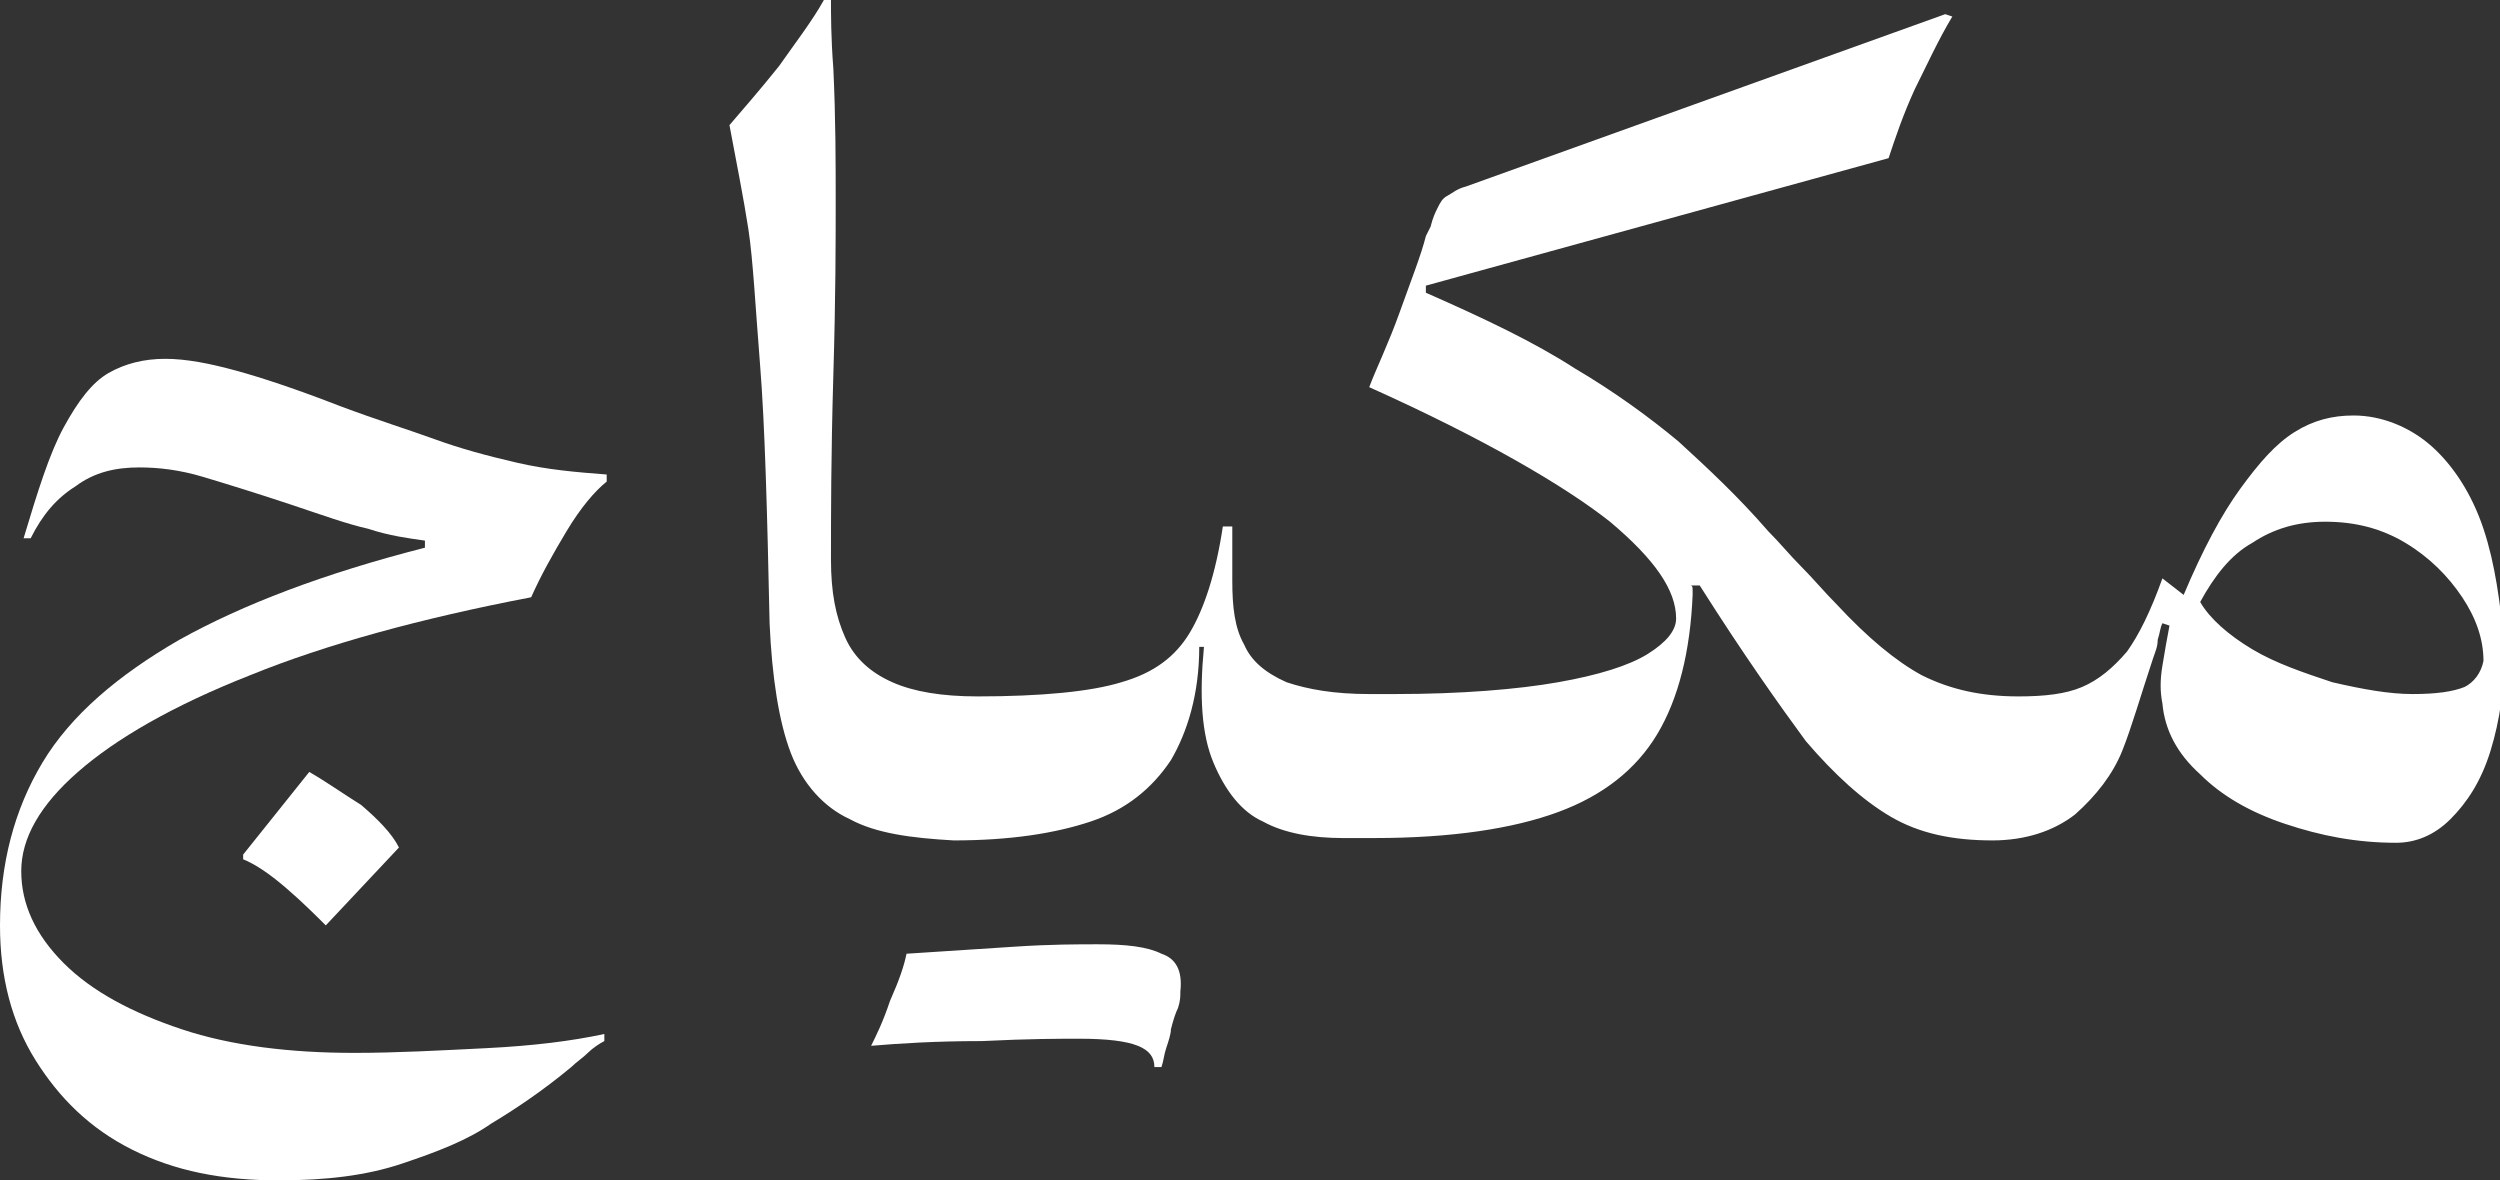
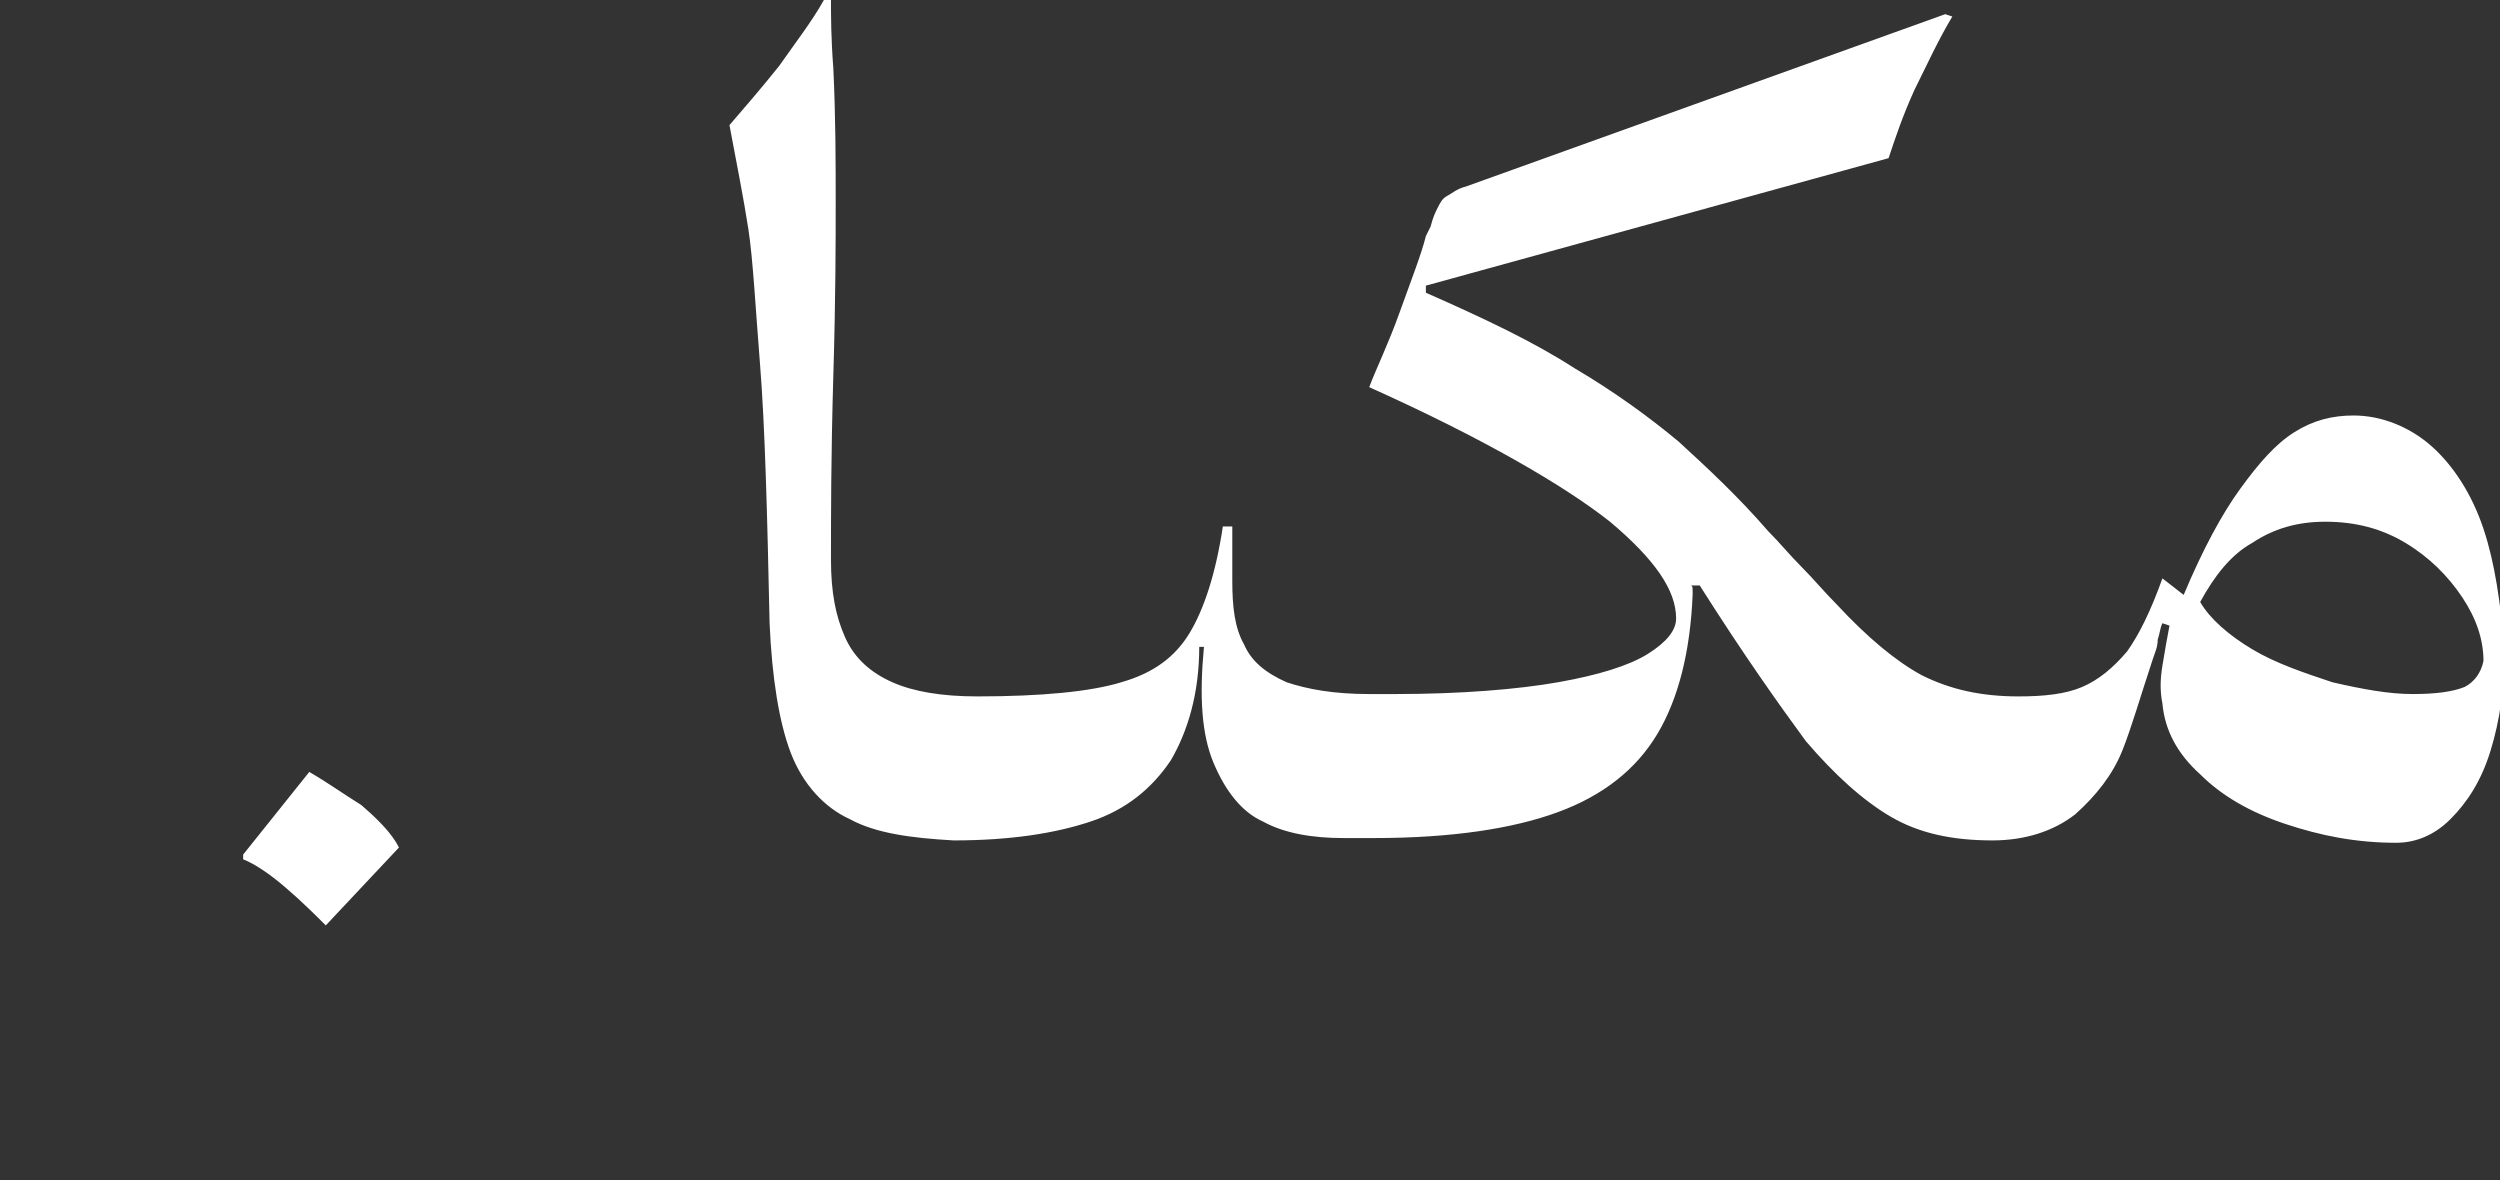
<svg xmlns="http://www.w3.org/2000/svg" version="1.1" id="Layer_1" x="0px" y="0px" viewBox="0 0 105.9 50" style="enable-background:new 0 0 105.9 50;" xml:space="preserve">
  <rect x="0" y="0" width="105.9" height="50" fill="#333333" stroke="none" />
  <style type="text/css">
	.st0{fill:#FFFFFF;}
</style>
  <g>
    <path class="st0" d="M13.1,32.7l-2.8,3.5v0.2c0.5,0.2,1.1,0.6,1.8,1.2c0.7,0.6,1.3,1.2,1.7,1.6l3.1-3.3c-0.3-0.6-0.9-1.2-1.6-1.8   C14.5,33.6,13.8,33.1,13.1,32.7z" />
-     <path class="st0" d="M18.4,18.6c-1.1-0.4-2.4-0.8-4-1.4c-1.8-0.7-3.3-1.2-4.4-1.5c-1.1-0.3-2.1-0.5-3-0.5c-0.9,0-1.7,0.2-2.4,0.6   c-0.7,0.4-1.3,1.2-1.9,2.3c-0.6,1.1-1.1,2.7-1.7,4.7h0.3c0.5-1,1.1-1.7,1.9-2.2C4,20,4.9,19.8,5.9,19.8c0.8,0,1.7,0.1,2.7,0.4   c1,0.3,2.3,0.7,3.8,1.2c1.2,0.4,2.3,0.8,3.2,1c0.9,0.3,1.7,0.4,2.4,0.5v0.3c-4.3,1.1-7.7,2.4-10.4,3.9C5,28.6,3,30.3,1.8,32.3   c-1.2,2-1.8,4.3-1.8,6.9c0,2.2,0.5,4.1,1.5,5.7s2.3,2.9,4.1,3.8c1.8,0.9,3.8,1.3,6.2,1.3c2,0,3.7-0.2,5.2-0.7   c1.5-0.5,2.8-1,3.8-1.7c1-0.6,2.2-1.4,3.4-2.4c0.2-0.2,0.5-0.4,0.7-0.6c0.2-0.2,0.5-0.4,0.7-0.5v-0.3c-1.4,0.3-3,0.5-5,0.6   c-2,0.1-3.8,0.2-5.6,0.2c-2.7,0-5.2-0.3-7.3-1s-3.8-1.6-5-2.8s-1.8-2.5-1.8-3.9c0-1.4,0.8-2.8,2.4-4.2c1.6-1.4,4-2.8,7.3-4.1   c3.2-1.3,7.2-2.4,11.9-3.3c0.4-0.9,0.9-1.8,1.5-2.8c0.6-1,1.2-1.7,1.7-2.1v-0.3c-1.3-0.1-2.5-0.2-3.8-0.5   C20.6,19.3,19.5,19,18.4,18.6z" />
-     <path class="st0" d="M49.2,40.4c-0.6-0.3-1.5-0.4-2.7-0.4c-0.8,0-2,0-3.5,0.1c-1.5,0.1-3.1,0.2-4.6,0.3c-0.1,0.5-0.3,1.1-0.7,2   c-0.3,0.9-0.6,1.5-0.8,1.9c1.2-0.1,2.7-0.2,4.7-0.2c2-0.1,3.3-0.1,4.1-0.1c1.2,0,2,0.1,2.5,0.3c0.5,0.2,0.7,0.5,0.7,0.9h0.3   c0.1-0.3,0.1-0.5,0.2-0.8s0.2-0.6,0.2-0.8c0.1-0.4,0.2-0.7,0.3-0.9c0.1-0.3,0.1-0.5,0.1-0.7C50.1,41.1,49.8,40.6,49.2,40.4z" />
    <path class="st0" d="M105.2,22.4c-0.5-1.5-1.3-2.7-2.2-3.5s-2.1-1.3-3.3-1.3c-0.9,0-1.7,0.2-2.5,0.7c-0.8,0.5-1.5,1.3-2.3,2.4   c-0.8,1.1-1.6,2.6-2.4,4.5l-0.9-0.7c-0.5,1.4-1,2.4-1.5,3.1c-0.6,0.7-1.2,1.2-1.9,1.5s-1.6,0.4-2.7,0.4c-1.6,0-2.9-0.3-4.1-0.9   c-1.1-0.6-2.3-1.6-3.6-3c-0.5-0.5-1-1.1-1.5-1.6s-0.9-1-1.4-1.5c-1.3-1.5-2.6-2.7-3.8-3.8c-1.2-1-2.7-2.1-4.4-3.1   c-1.7-1.1-3.8-2.1-6.3-3.2v-0.3L80,6.7c0.3-0.9,0.6-1.8,1.1-2.9c0.5-1,1-2.1,1.6-3.1l-0.3-0.1L62.1,7.9c-0.4,0.1-0.6,0.3-0.8,0.4   c-0.2,0.1-0.3,0.3-0.4,0.5c-0.1,0.2-0.2,0.4-0.3,0.8L60.4,10c-0.2,0.8-0.6,1.8-1.1,3.2s-1,2.4-1.3,3.2c4.9,2.2,8.3,4.2,10.2,5.7   c1.9,1.6,2.8,2.9,2.8,4.1c0,0.5-0.4,1-1.2,1.5c-0.8,0.5-2.1,0.9-3.8,1.2s-4.1,0.5-6.9,0.5H58c-1.5,0-2.6-0.2-3.5-0.5   c-0.9-0.4-1.5-0.9-1.8-1.6c-0.4-0.7-0.5-1.6-0.5-2.7v-2.3h-0.4c-0.3,2-0.8,3.5-1.4,4.5s-1.5,1.7-2.9,2.1c-1.3,0.4-3.4,0.6-6.1,0.6   c0,0,0,0,0,0v0c-1.5,0-2.7-0.2-3.6-0.6c-0.9-0.4-1.6-1-2-1.9s-0.6-1.9-0.6-3.3c0-1.8,0-4.4,0.1-7.8c0.1-3.3,0.1-5.8,0.1-7.3   c0-1.7,0-3.6-0.1-5.7c-0.1-1.3-0.1-2.3-0.1-2.9h-0.3c-0.5,0.9-1.2,1.8-1.9,2.8c-0.8,1-1.5,1.8-2.1,2.5c0.3,1.6,0.6,3.1,0.8,4.4   c0.2,1.3,0.3,3.3,0.5,5.8s0.3,6.2,0.4,10.9c0.1,2.3,0.4,4.2,0.9,5.5c0.5,1.3,1.4,2.3,2.5,2.8c1.1,0.6,2.6,0.8,4.4,0.9c0,0,0,0,0,0   c0,0,0,0,0,0c0,0,0,0,0,0l0,0c2.4,0,4.3-0.3,5.8-0.8c1.5-0.5,2.6-1.4,3.4-2.6c0.7-1.2,1.2-2.8,1.2-4.8H51c-0.2,2.1-0.1,3.7,0.4,4.9   s1.2,2.1,2.1,2.5c0.9,0.5,2.1,0.7,3.4,0.7c0,0,0,0,0,0h1.3c3.3,0,5.9-0.4,7.8-1.1s3.3-1.8,4.2-3.3c0.9-1.5,1.4-3.5,1.5-5.9   c0-0.1,0-0.2,0-0.2c0-0.1,0-0.2-0.1-0.2H72c1.9,3,3.4,5.1,4.5,6.6c1.2,1.4,2.4,2.5,3.6,3.2c1.2,0.7,2.6,1,4.3,1c0,0,0,0,0,0   c0,0,0,0,0,0c0,0,0,0,0,0l0,0c1.4,0,2.6-0.4,3.5-1.1c0.9-0.8,1.6-1.7,2-2.7c0.4-1,0.8-2.4,1.3-3.9c0.1-0.3,0.2-0.5,0.2-0.8   c0.1-0.3,0.1-0.5,0.2-0.7l0.3,0.1c-0.1,0.5-0.2,1.1-0.3,1.7c-0.1,0.6-0.1,1.1,0,1.6c0.1,1.1,0.6,2.1,1.6,3c0.9,0.9,2.1,1.6,3.6,2.1   c1.5,0.5,3,0.8,4.7,0.8c0.8,0,1.6-0.3,2.3-1c0.7-0.7,1.3-1.6,1.7-2.9s0.6-2.7,0.6-4.4C105.9,25.5,105.7,23.9,105.2,22.4z    M104.4,29.1c-0.5,0.2-1.2,0.3-2.2,0.3c-1,0-2.1-0.2-3.4-0.5c-1.2-0.4-2.4-0.8-3.4-1.4c-1-0.6-1.8-1.3-2.2-2c0.6-1.1,1.3-2,2.2-2.5   c0.9-0.6,1.9-0.9,3.1-0.9c1.3,0,2.4,0.3,3.4,0.9s1.8,1.4,2.4,2.3c0.6,0.9,0.9,1.8,0.9,2.7C105.1,28.5,104.8,28.9,104.4,29.1z" />
  </g>
</svg>